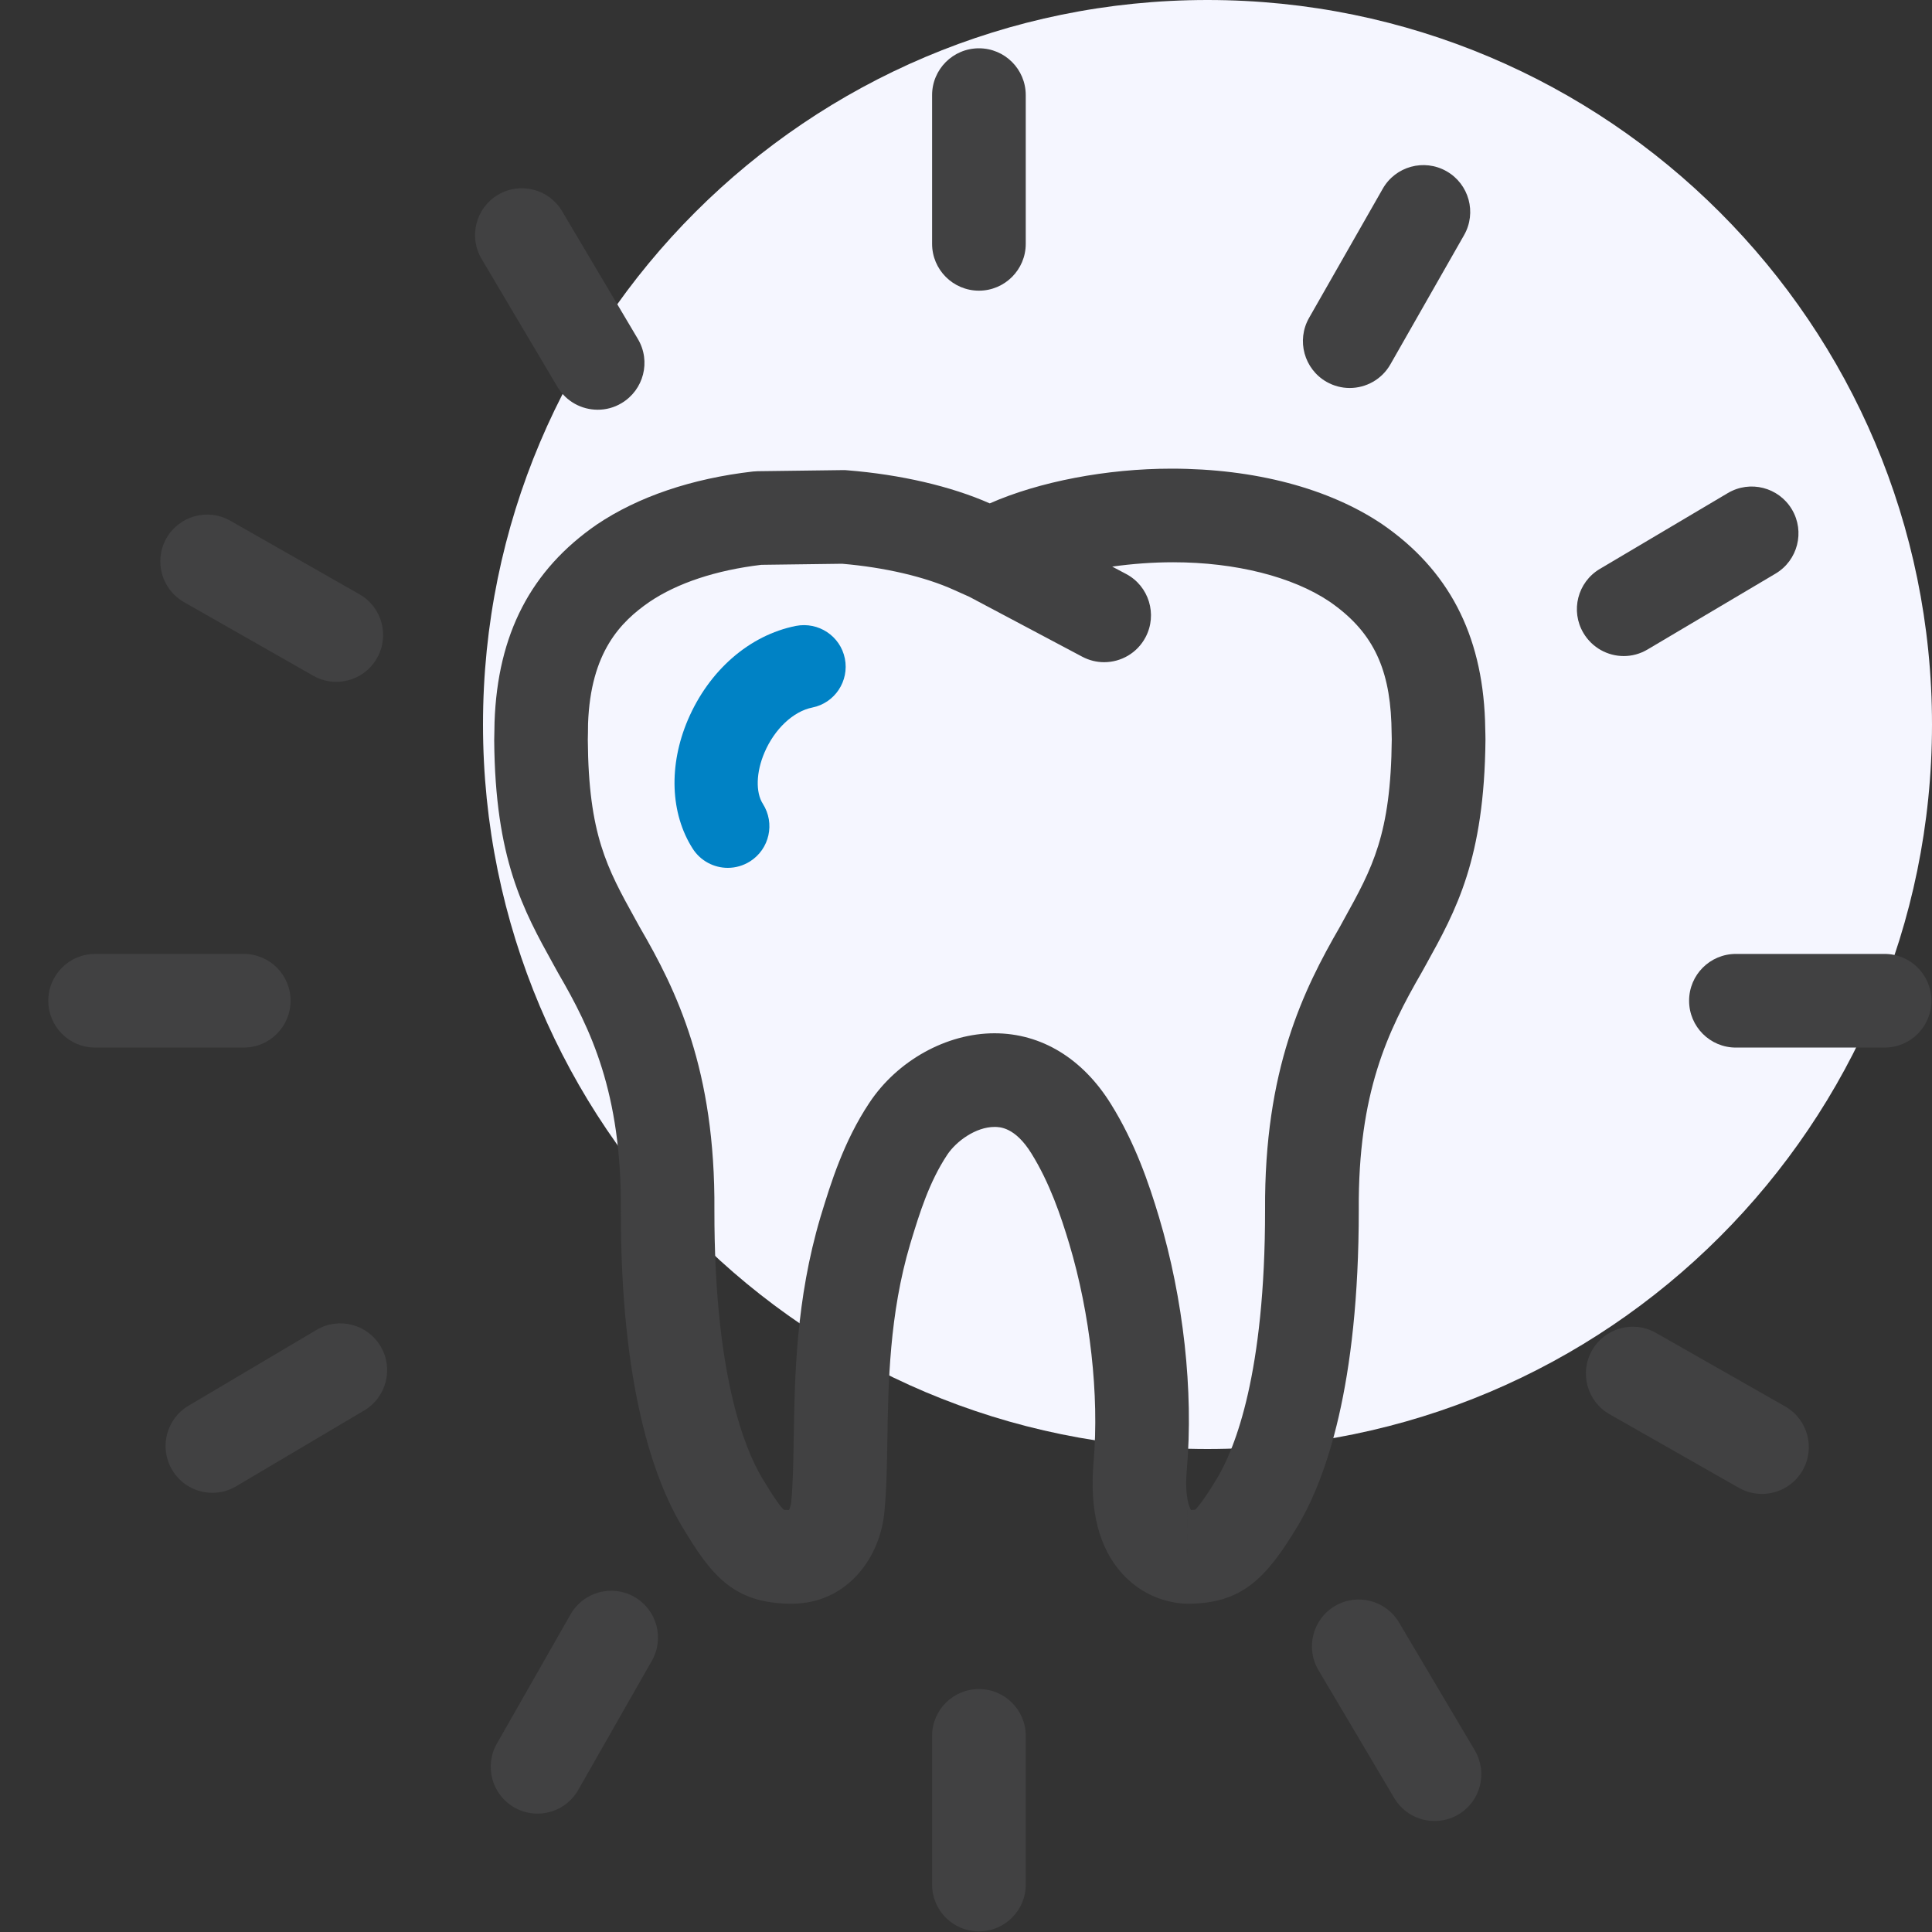
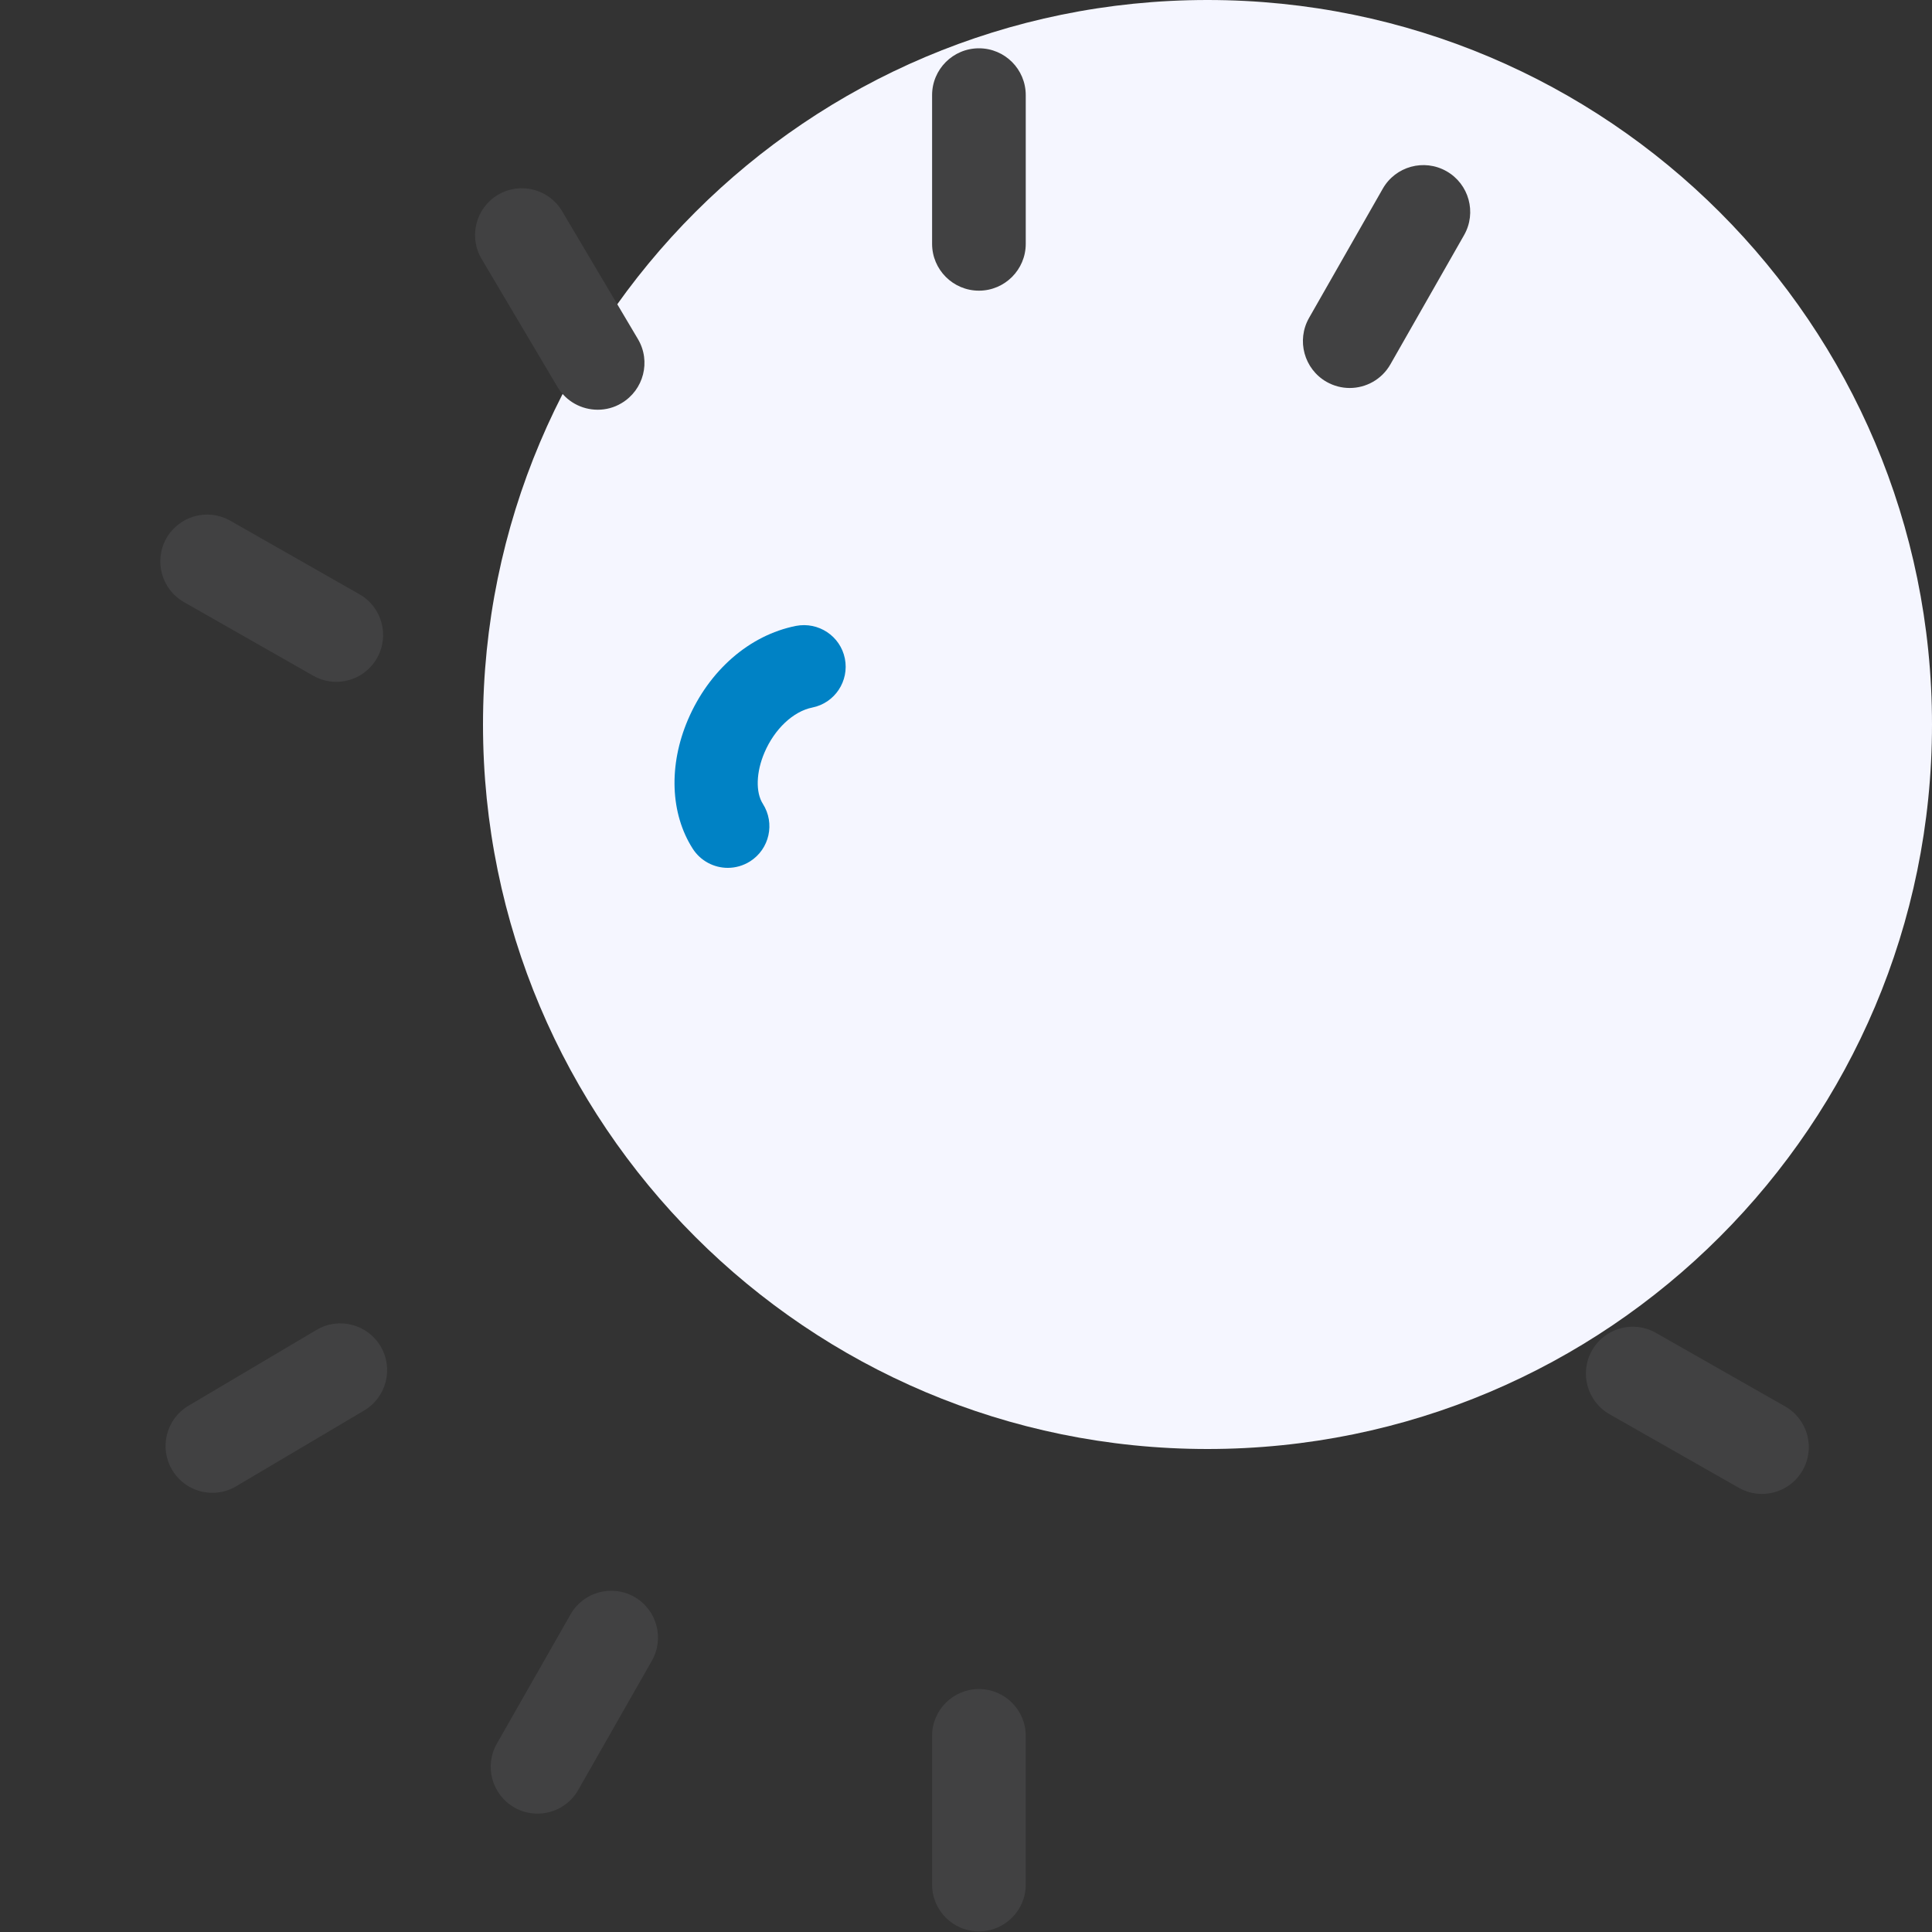
<svg xmlns="http://www.w3.org/2000/svg" width="40" height="40" viewBox="0 0 40 40" fill="none">
  <rect x="0" y="0" width="40" height="40" fill="#333333" stroke="none" />
  <g clip-path="url(#clip0_94_203)">
    <path d="M40 15C40 23.284 33.284 30 25 30C16.716 30 10 23.284 10 15C10 6.716 16.716 0 25 0C33.284 0 40 6.717 40 15Z" fill="#F5F6FF" />
-     <path d="M30.75 15.077L30.746 14.913C30.68 13.123 29.986 11.796 28.618 10.854C27.518 10.112 25.981 9.703 24.252 9.703C22.915 9.703 21.514 9.971 20.492 10.422C19.689 10.067 18.645 9.825 17.544 9.737C17.515 9.734 17.485 9.732 17.455 9.733L15.687 9.756C15.654 9.757 15.622 9.759 15.589 9.762C14.325 9.907 13.21 10.284 12.356 10.86C10.994 11.799 10.302 13.125 10.239 14.95C10.239 15.009 10.237 15.067 10.236 15.122C10.234 15.188 10.232 15.254 10.232 15.323C10.25 17.785 10.835 18.843 11.455 19.963L11.564 20.16C12.226 21.299 12.871 22.616 12.854 25.053C12.849 28.698 13.536 30.62 14.115 31.594C14.715 32.595 15.168 33.203 16.392 33.203C17.557 33.203 18.241 32.22 18.313 31.27C18.356 30.832 18.363 30.337 18.372 29.814C18.39 28.652 18.413 27.206 18.844 25.758L18.859 25.708C19.035 25.131 19.235 24.474 19.613 23.906C19.798 23.628 20.203 23.332 20.59 23.332C20.695 23.332 21.015 23.332 21.355 23.882C21.733 24.491 21.963 25.17 22.138 25.753C22.572 27.204 22.76 28.888 22.642 30.256C22.552 31.272 22.754 32.057 23.24 32.587C23.763 33.159 24.406 33.203 24.591 33.203H24.592C25.705 33.203 26.213 32.685 26.87 31.591C27.446 30.622 28.133 28.701 28.132 25.047C28.116 22.619 28.733 21.348 29.431 20.139L29.527 19.966C30.147 18.846 30.732 17.787 30.755 15.316C30.755 15.238 30.752 15.16 30.75 15.077ZM24.591 32.235V31.265C24.591 31.265 24.591 31.265 24.592 31.265L24.591 32.235ZM27.829 19.028L27.742 19.187C26.982 20.501 26.173 22.147 26.192 25.054C26.193 28.429 25.573 29.978 25.204 30.596C24.88 31.137 24.756 31.245 24.747 31.255C24.744 31.256 24.723 31.261 24.659 31.264C24.625 31.209 24.523 30.993 24.572 30.424C24.713 28.8 24.503 26.895 23.995 25.196C23.783 24.49 23.5 23.661 23.002 22.86C22.416 21.915 21.56 21.393 20.59 21.393C19.596 21.393 18.577 21.959 17.998 22.834C17.464 23.637 17.199 24.506 17.004 25.142L16.987 25.198C16.479 26.909 16.453 28.502 16.433 29.783C16.425 30.287 16.418 30.722 16.381 31.102C16.377 31.154 16.356 31.22 16.335 31.264C16.279 31.263 16.246 31.26 16.227 31.258C16.166 31.201 16.04 31.036 15.778 30.6C15.407 29.977 14.787 28.428 14.791 25.061C14.812 22.141 14.001 20.497 13.25 19.205L13.15 19.024C12.568 17.972 12.184 17.277 12.17 15.316L12.173 15.17C12.174 15.099 12.176 15.025 12.175 14.983C12.228 13.497 12.852 12.872 13.447 12.461C14.026 12.07 14.825 11.806 15.762 11.694L17.435 11.672C18.313 11.746 19.154 11.942 19.752 12.214L20.069 12.356L22.406 13.596C22.551 13.673 22.707 13.71 22.86 13.71C23.207 13.71 23.543 13.523 23.717 13.194C23.967 12.722 23.788 12.134 23.316 11.884L23.027 11.731C23.438 11.673 23.866 11.641 24.289 11.641C25.579 11.641 26.762 11.94 27.526 12.455C28.392 13.052 28.762 13.786 28.807 14.965L28.811 15.132C28.813 15.196 28.815 15.256 28.815 15.307C28.797 17.279 28.412 17.974 27.829 19.028Z" fill="#414142" />
    <path d="M20.268 1C19.732 1 19.298 1.434 19.298 1.97V5.048C19.298 5.583 19.732 6.018 20.268 6.018C20.803 6.018 21.237 5.583 21.237 5.048V1.97C21.237 1.433 20.803 1 20.268 1Z" fill="#414142" />
    <path d="M20.268 34.97C19.732 34.97 19.298 35.404 19.298 35.939V39.018C19.298 39.554 19.732 39.987 20.268 39.987C20.803 39.987 21.237 39.553 21.237 39.018V35.939C21.237 35.404 20.803 34.97 20.268 34.97Z" fill="#414142" />
-     <path d="M39.018 19.75H35.94C35.404 19.75 34.971 20.183 34.971 20.719C34.971 21.255 35.404 21.689 35.94 21.689H39.018C39.554 21.689 39.988 21.255 39.988 20.719C39.988 20.183 39.553 19.75 39.018 19.75Z" fill="#414142" />
-     <path d="M6.016 20.719C6.016 20.184 5.583 19.75 5.047 19.75H1.969C1.434 19.75 1 20.183 1 20.719C1 21.255 1.434 21.689 1.969 21.689H5.047C5.582 21.689 6.016 21.254 6.016 20.719Z" fill="#414142" />
    <path d="M27.465 7.906C27.617 7.992 27.782 8.033 27.944 8.033C28.281 8.033 28.608 7.857 28.787 7.543L30.312 4.868C30.577 4.403 30.415 3.811 29.95 3.546C29.484 3.28 28.892 3.443 28.628 3.908L27.102 6.583C26.838 7.048 27 7.64 27.465 7.906Z" fill="#414142" />
    <path d="M13.134 33.062C12.67 32.797 12.077 32.959 11.812 33.425L10.287 36.1C10.022 36.564 10.184 37.157 10.649 37.422C10.801 37.509 10.966 37.549 11.128 37.549C11.465 37.549 11.793 37.373 11.971 37.06L13.496 34.385C13.761 33.919 13.599 33.328 13.134 33.062Z" fill="#414142" />
    <path d="M36.959 29.118L34.283 27.595C33.819 27.33 33.227 27.492 32.962 27.957C32.696 28.424 32.859 29.015 33.324 29.28L36 30.803C36.152 30.889 36.316 30.93 36.479 30.93C36.816 30.93 37.144 30.755 37.322 30.44C37.588 29.975 37.425 29.384 36.959 29.118Z" fill="#414142" />
    <path d="M3.809 12.466L6.483 13.989C6.635 14.075 6.8 14.117 6.962 14.117C7.299 14.117 7.627 13.94 7.805 13.626C8.07 13.16 7.907 12.569 7.443 12.304L4.768 10.781C4.303 10.516 3.712 10.678 3.446 11.143C3.181 11.609 3.343 12.2 3.809 12.466Z" fill="#414142" />
-     <path d="M33.618 13.583C33.786 13.583 33.956 13.539 34.112 13.446L36.761 11.876C37.221 11.603 37.373 11.008 37.1 10.548C36.827 10.088 36.233 9.935 35.772 10.209L33.123 11.779C32.662 12.052 32.51 12.647 32.784 13.107C32.965 13.412 33.287 13.583 33.618 13.583Z" fill="#414142" />
    <path d="M6.552 27.535L3.903 29.104C3.443 29.376 3.29 29.971 3.563 30.431C3.744 30.738 4.067 30.907 4.398 30.907C4.566 30.907 4.736 30.863 4.891 30.771L7.539 29.203C8 28.93 8.153 28.335 7.88 27.875C7.607 27.414 7.012 27.261 6.552 27.535Z" fill="#414142" />
-     <path d="M28.965 33.591C28.692 33.131 28.098 32.979 27.637 33.251C27.177 33.524 27.024 34.12 27.298 34.58L28.867 37.228C29.048 37.532 29.37 37.702 29.701 37.702C29.869 37.702 30.039 37.659 30.195 37.567C30.655 37.294 30.807 36.699 30.534 36.239L28.965 33.591Z" fill="#414142" />
    <path d="M12.375 8.483C12.543 8.483 12.714 8.44 12.868 8.347C13.328 8.074 13.481 7.48 13.207 7.019L11.638 4.373C11.366 3.912 10.771 3.76 10.31 4.033C9.85 4.306 9.698 4.901 9.971 5.361L11.54 8.008C11.722 8.314 12.044 8.483 12.375 8.483Z" fill="#414142" />
    <path d="M15.068 17.968C14.783 17.968 14.504 17.826 14.34 17.568C13.877 16.84 13.841 15.844 14.242 14.903C14.68 13.879 15.515 13.152 16.477 12.959C16.945 12.868 17.398 13.168 17.492 13.634C17.585 14.102 17.283 14.556 16.817 14.649C16.423 14.728 16.036 15.093 15.828 15.58C15.654 15.986 15.641 16.404 15.795 16.644C16.05 17.046 15.932 17.578 15.529 17.834C15.386 17.924 15.226 17.968 15.068 17.968Z" fill="#0082C5" />
  </g>
  <defs>
    <clipPath id="clip0_94_203">
      <rect width="40" height="40" fill="white" />
    </clipPath>
  </defs>
</svg>